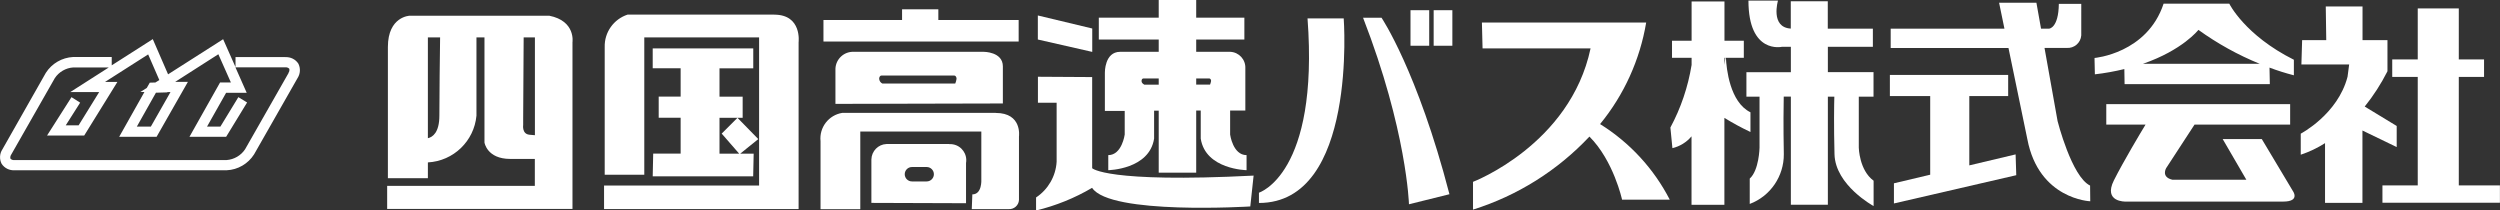
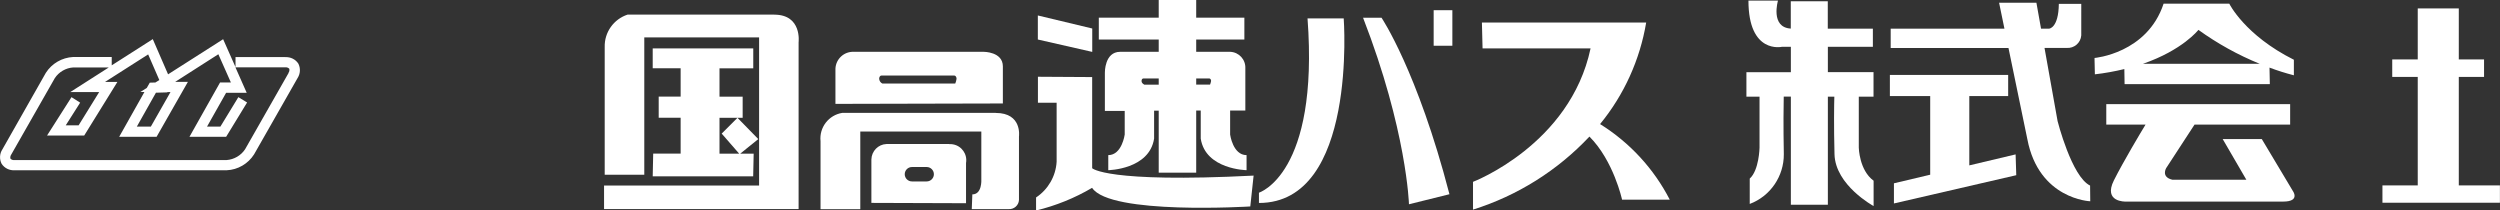
<svg xmlns="http://www.w3.org/2000/svg" id="_レイヤー_2" data-name="レイヤー 2" width="308.79" height="26" viewBox="0 0 308.79 26">
  <rect x="0" y="0" width="308.79" height="26" fill="#333333" stroke="none" />
  <defs>
    <style>
      .cls-1 {
        fill: #fff;
      }
    </style>
  </defs>
  <g id="_レイヤー_15" data-name="レイヤー 15">
    <g id="_ロゴタイプ" data-name="ロゴタイプ">
      <path id="_パス_419" data-name="パス 419" class="cls-1" d="M35.24,7.05h-6.15v1.24l-1.53-3.45-.62.4-6.18,3.94-1.89-4.35-.62.4-4.45,2.84v-1.03h-4.76c-1.38.07-2.64.8-3.38,1.96L.3,18.44c-.36.54-.39,1.22-.1,1.79.35.54.97.84,1.61.8h26.19c1.38-.06,2.64-.8,3.38-1.96l5.37-9.42c.35-.54.39-1.22.1-1.79-.35-.54-.97-.84-1.61-.8M20.67,11.37h.39l-2.43,4.27h-1.73c.68-1.2,2.11-3.74,2.36-4.19l1.41-.04v-.03M35.64,9.02l-5.37,9.42c-.51.77-1.36,1.26-2.28,1.33H1.8c-.19.03-.38-.04-.51-.17-.05-.18,0-.38.11-.53l5.37-9.42c.51-.77,1.36-1.26,2.28-1.32h4.39l-4.76,3.04h3.57c-.75,1.22-2.27,3.68-2.54,4.11h-1.59l1.78-2.8-1.07-.68-3.02,4.74h4.59l4.1-6.62h-1.53l5.33-3.4,1.38,3.17-.49.3-.69.02-.37.65-.79.5h.5l-3.12,5.54h4.62l3.87-6.79h-1.57s5.33-3.41,5.33-3.41l1.55,3.49h-1.34l-3.78,6.71h4.53l2.59-4.24-1.08-.66-2.22,3.64h-1.65c.68-1.2,2.1-3.72,2.36-4.18h2.54s-1.39-3.14-1.39-3.14h6.14c.19-.03.38.04.51.17.05.18,0,.38-.11.53" />
-       <path id="_パス_420" data-name="パス 420" class="cls-1" d="M67.84,1.94h-17.23s-2.7.08-2.7,3.87v16.2h4.94v-1.95c3.16-.17,5.71-2.63,6-5.77V4.62h.99v12.98s.3,2.03,3.18,2.03h3.04v3.33h-18.24v2.85h22.89V5.22s.42-2.63-2.87-3.28M54.27,14.28c0,2.1-.84,2.66-1.42,2.79V4.62h1.51c-.03,2.05-.09,7.12-.09,9.65M65.38,16.64c-.93-.1-.76-1.2-.76-1.2v-.87s.06-9.95.06-9.95h1.39v12.08c-.23-.02-.46-.04-.69-.06" />
      <path id="_パス_421" data-name="パス 421" class="cls-1" d="M95.62,1.8h-18.09c-1.73.56-2.89,2.19-2.84,4.01v15.77h4.89V4.62h14.18v18.3h-19.15v2.9h24.03V5.22s.44-3.41-3.01-3.41" />
      <path id="_パス_422" data-name="パス 422" class="cls-1" d="M122.98,13.94h-18.93c-1.69.26-2.88,1.8-2.7,3.5v8.4h4.91v-9.59h14.95v5.94s.11,1.82-1.11,1.82l-.07,1.82h4.56c.66.04,1.24-.47,1.27-1.13,0-.07,0-.15,0-.22v-7.63s.42-2.9-2.87-2.9" />
      <path id="_パス_423" data-name="パス 423" class="cls-1" d="M80.68,18.98l-.06,2.8h12.41l.06-2.8h-1.66l2.23-1.8-2.57-2.63-1.95,1.95,2.16,2.48h-2.43v-4.43h2.86v-2.61h-2.86v-3.5h4.17v-2.46h-12.42v2.45h3.45v3.5h-2.71v2.61h2.71v4.43h-3.39Z" />
-       <path id="_パス_424" data-name="パス 424" class="cls-1" d="M125.82,2.47h-9.92v-1.32h-4.48v1.32h-9.71v2.66h24.11v-2.66Z" />
      <path id="_パス_425" data-name="パス 425" class="cls-1" d="M143.12,6.4h-4.76c-1.94,0-1.89,2.57-1.89,2.57v4.73h2.45s0,2.92,0,2.92c0,0-.34,2.54-2.03,2.54v1.86s5.07-.08,5.66-3.9v-3.45h.57v7.66h4.63v-7.68h.56v3.47c.59,3.82,5.66,3.9,5.66,3.9v-1.86c-1.69,0-2.03-2.54-2.03-2.54v-2.97h1.88v-5.21c.05-1.08-.78-1.99-1.86-2.04-.05,0-.09,0-.14,0h-4.07v-1.52h5.95v-2.7h-5.95V0h-4.63v2.18h-7.4v2.7h7.4v1.52ZM141.33,10.45c-.23-.13-.33-.27-.33-.45s.1-.31.23-.31h1.89v.77h-1.79ZM149.36,9.69c.13,0,.23.14.23.31-.03.16-.07.31-.13.45h-1.71v-.76h1.61Z" />
-       <path id="_パス_426" data-name="パス 426" class="cls-1" d="M134.91,3.52l-6.72-1.61v2.97l6.72,1.53v-2.89Z" />
+       <path id="_パス_426" data-name="パス 426" class="cls-1" d="M134.91,3.52l-6.72-1.61v2.97l6.72,1.53Z" />
      <path id="_パス_427" data-name="パス 427" class="cls-1" d="M134.9,20.77v-11.25l-6.7-.04v3.21h2.31v7.3c-.11,1.78-1.05,3.41-2.54,4.4v1.61c2.43-.59,4.77-1.53,6.92-2.8,2.2,3.38,19.54,2.3,19.54,2.3l.41-3.81c-18.24.93-19.95-.92-19.95-.92" />
      <path id="_パス_428" data-name="パス 428" class="cls-1" d="M161.5,2.27c1.44,19.25-6,21.53-6,21.53v1.27c12.18,0,10.47-22.8,10.47-22.8h-4.47Z" />
      <path id="_パス_429" data-name="パス 429" class="cls-1" d="M168.36,2.19c5.41,13.93,5.67,23.04,5.67,23.04l5-1.24c-3.95-15.23-8.39-21.8-8.39-21.8h-2.28Z" />
      <rect id="_長方形_278" data-name="長方形 278" class="cls-1" x="177.08" y="1.26" width="2.31" height="4.39" />
-       <rect id="_長方形_279" data-name="長方形 279" class="cls-1" x="174.22" y="1.26" width="2.31" height="4.39" />
      <path id="_パス_430" data-name="パス 430" class="cls-1" d="M197.64,15.32c2.96-3.61,4.92-7.94,5.69-12.54h-20.29l.08,3.2h13.34c-2.53,11.91-14.52,16.48-14.52,16.48v3.43c5.49-1.72,10.44-4.83,14.38-9.02,2.99,2.99,4.03,7.79,4.03,7.79h5.89c-1.97-3.83-4.94-7.05-8.6-9.33" />
      <path id="_パス_431" data-name="パス 431" class="cls-1" d="M225.76,5.78h5.57v-2.24h-5.57V.16h-4.57v3.37c-2.56-.15-1.58-3.46-1.58-3.46h-3.65c0,6.66,4.14,5.71,4.14,5.71h1.1v3.14h-5.49v3.02h1.62v6.3s-.05,2.78-1.21,3.82v3.13c2.55-.96,4.23-3.42,4.21-6.15-.07-3.55-.03-6.1-.01-7.11h.88v13.36h4.57v-13.35h.8c-.03,1.01-.07,3.56.02,7.11.1,3.84,4.83,6.4,4.83,6.4v-3.13c-1.78-1.3-1.83-4.08-1.83-4.08v-6.3h1.82v-3.03h-5.64v-3.14Z" />
-       <path id="_パス_432" data-name="パス 432" class="cls-1" d="M216.21,16.29v-2.42c-2.56-1.25-2.97-5.43-3.03-6.73h2.21v-2.11h-2.39V.18h-4.06v4.85h-2.42v2.11h2.42v.88c-.44,2.7-1.32,5.32-2.62,7.73l.25,2.55c.92-.22,1.75-.73,2.36-1.46v8.46h4.06v-10.74c1.04.64,2.11,1.22,3.21,1.74M213.11,7.14l-.11.88v-.88h.11Z" />
      <path id="_パス_433" data-name="パス 433" class="cls-1" d="M262.43,10.39h17.93l-.04-2.04c.98.37,1.99.69,3.01.95v-1.92c-6.08-3.04-7.98-6.93-7.98-6.93h-8.11c-2.03,6.16-8.53,6.71-8.53,6.71v.25l.04,1.77c1.23-.14,2.44-.36,3.64-.65l.03,1.85ZM271.54,3.69c2.35,1.69,4.89,3.1,7.57,4.19h-14.42c4.91-1.7,6.84-4.18,6.84-4.18" />
      <path id="_パス_434" data-name="パス 434" class="cls-1" d="M303.7,22.9v-13.4h3.12v-2.16h-3.12V1.04h-5.07v6.3h-3.15v2.16h3.15v13.4h-4.36v2.14h14.51v-2.14h-5.09Z" />
      <path id="_パス_435" data-name="パス 435" class="cls-1" d="M243.24,20.43v-8.56h4.8v-2.61h-14.61v2.61h4.98v9.71l-4.48,1.06v2.49l15.11-3.49-.08-2.57-5.73,1.36Z" />
      <path id="_パス_436" data-name="パス 436" class="cls-1" d="M254.14,14.93l-1.61-9.01h2.73c.93.07,1.74-.62,1.81-1.55,0-.08,0-.15,0-.23V.48h-2.77c-.04,3.02-1.21,3.06-1.21,3.06h-.99l-.57-3.2h-4.61l.66,3.2h-14.05v2.39h14.55l2.33,11.26c1.42,7.44,7.77,7.67,7.77,7.67l-.02-1.94c-2.28-1.1-4.02-7.98-4.02-7.98" />
      <path id="_パス_437" data-name="パス 437" class="cls-1" d="M279.37,17.18h-4.83l2.92,5.02h-9.14c-1.43-.34-.76-1.44-.76-1.44l3.5-5.37h11.81v-2.53h-22.71v2.53h4.85c-.55.9-2.73,4.54-3.91,6.89-1.35,2.7,1.44,2.62,1.44,2.62h19.46c2.2,0,1.18-1.35,1.18-1.35l-3.81-6.37Z" />
-       <path id="_パス_438" data-name="パス 438" class="cls-1" d="M296.03,18.16v-2.6l-3.95-2.4c1.09-1.35,2.03-2.82,2.81-4.36v-3.84h-3.08V.8h-4.54l.06,4.16h-2.98l-.09,3h5.9l-.2,1.52c-1.2,4.64-5.78,7.03-5.78,7.03v2.6c1.05-.35,2.06-.83,3-1.43v7.38h4.62v-8.94l4.22,2.04Z" />
      <path id="_パス_439" data-name="パス 439" class="cls-1" d="M105.45,6.4c-1.2-.05-2.21.89-2.26,2.08,0,.06,0,.12,0,.18v4.17l20.68-.05v-4.58c0-1.82-2.38-1.8-2.38-1.8h-16.04ZM117.99,10.32h-9c-.23-.11-.38-.33-.4-.59,0-.22.12-.4.28-.4h9c.15,0,.28.18.28.4-.03.2-.08.4-.16.59" />
      <path id="_パス_440" data-name="パス 440" class="cls-1" d="M117.25,17.79h-7.76c-1.02.04-1.83.87-1.86,1.9v5.37l11.69.04v-4.97c.19-1.08-.53-2.11-1.61-2.3-.15-.03-.31-.04-.47-.03M114.46,22.41h-1.82c-.49,0-.89-.4-.89-.89s.4-.89.89-.89h1.82c.49,0,.89.4.89.89s-.4.89-.89.89" />
    </g>
  </g>
</svg>